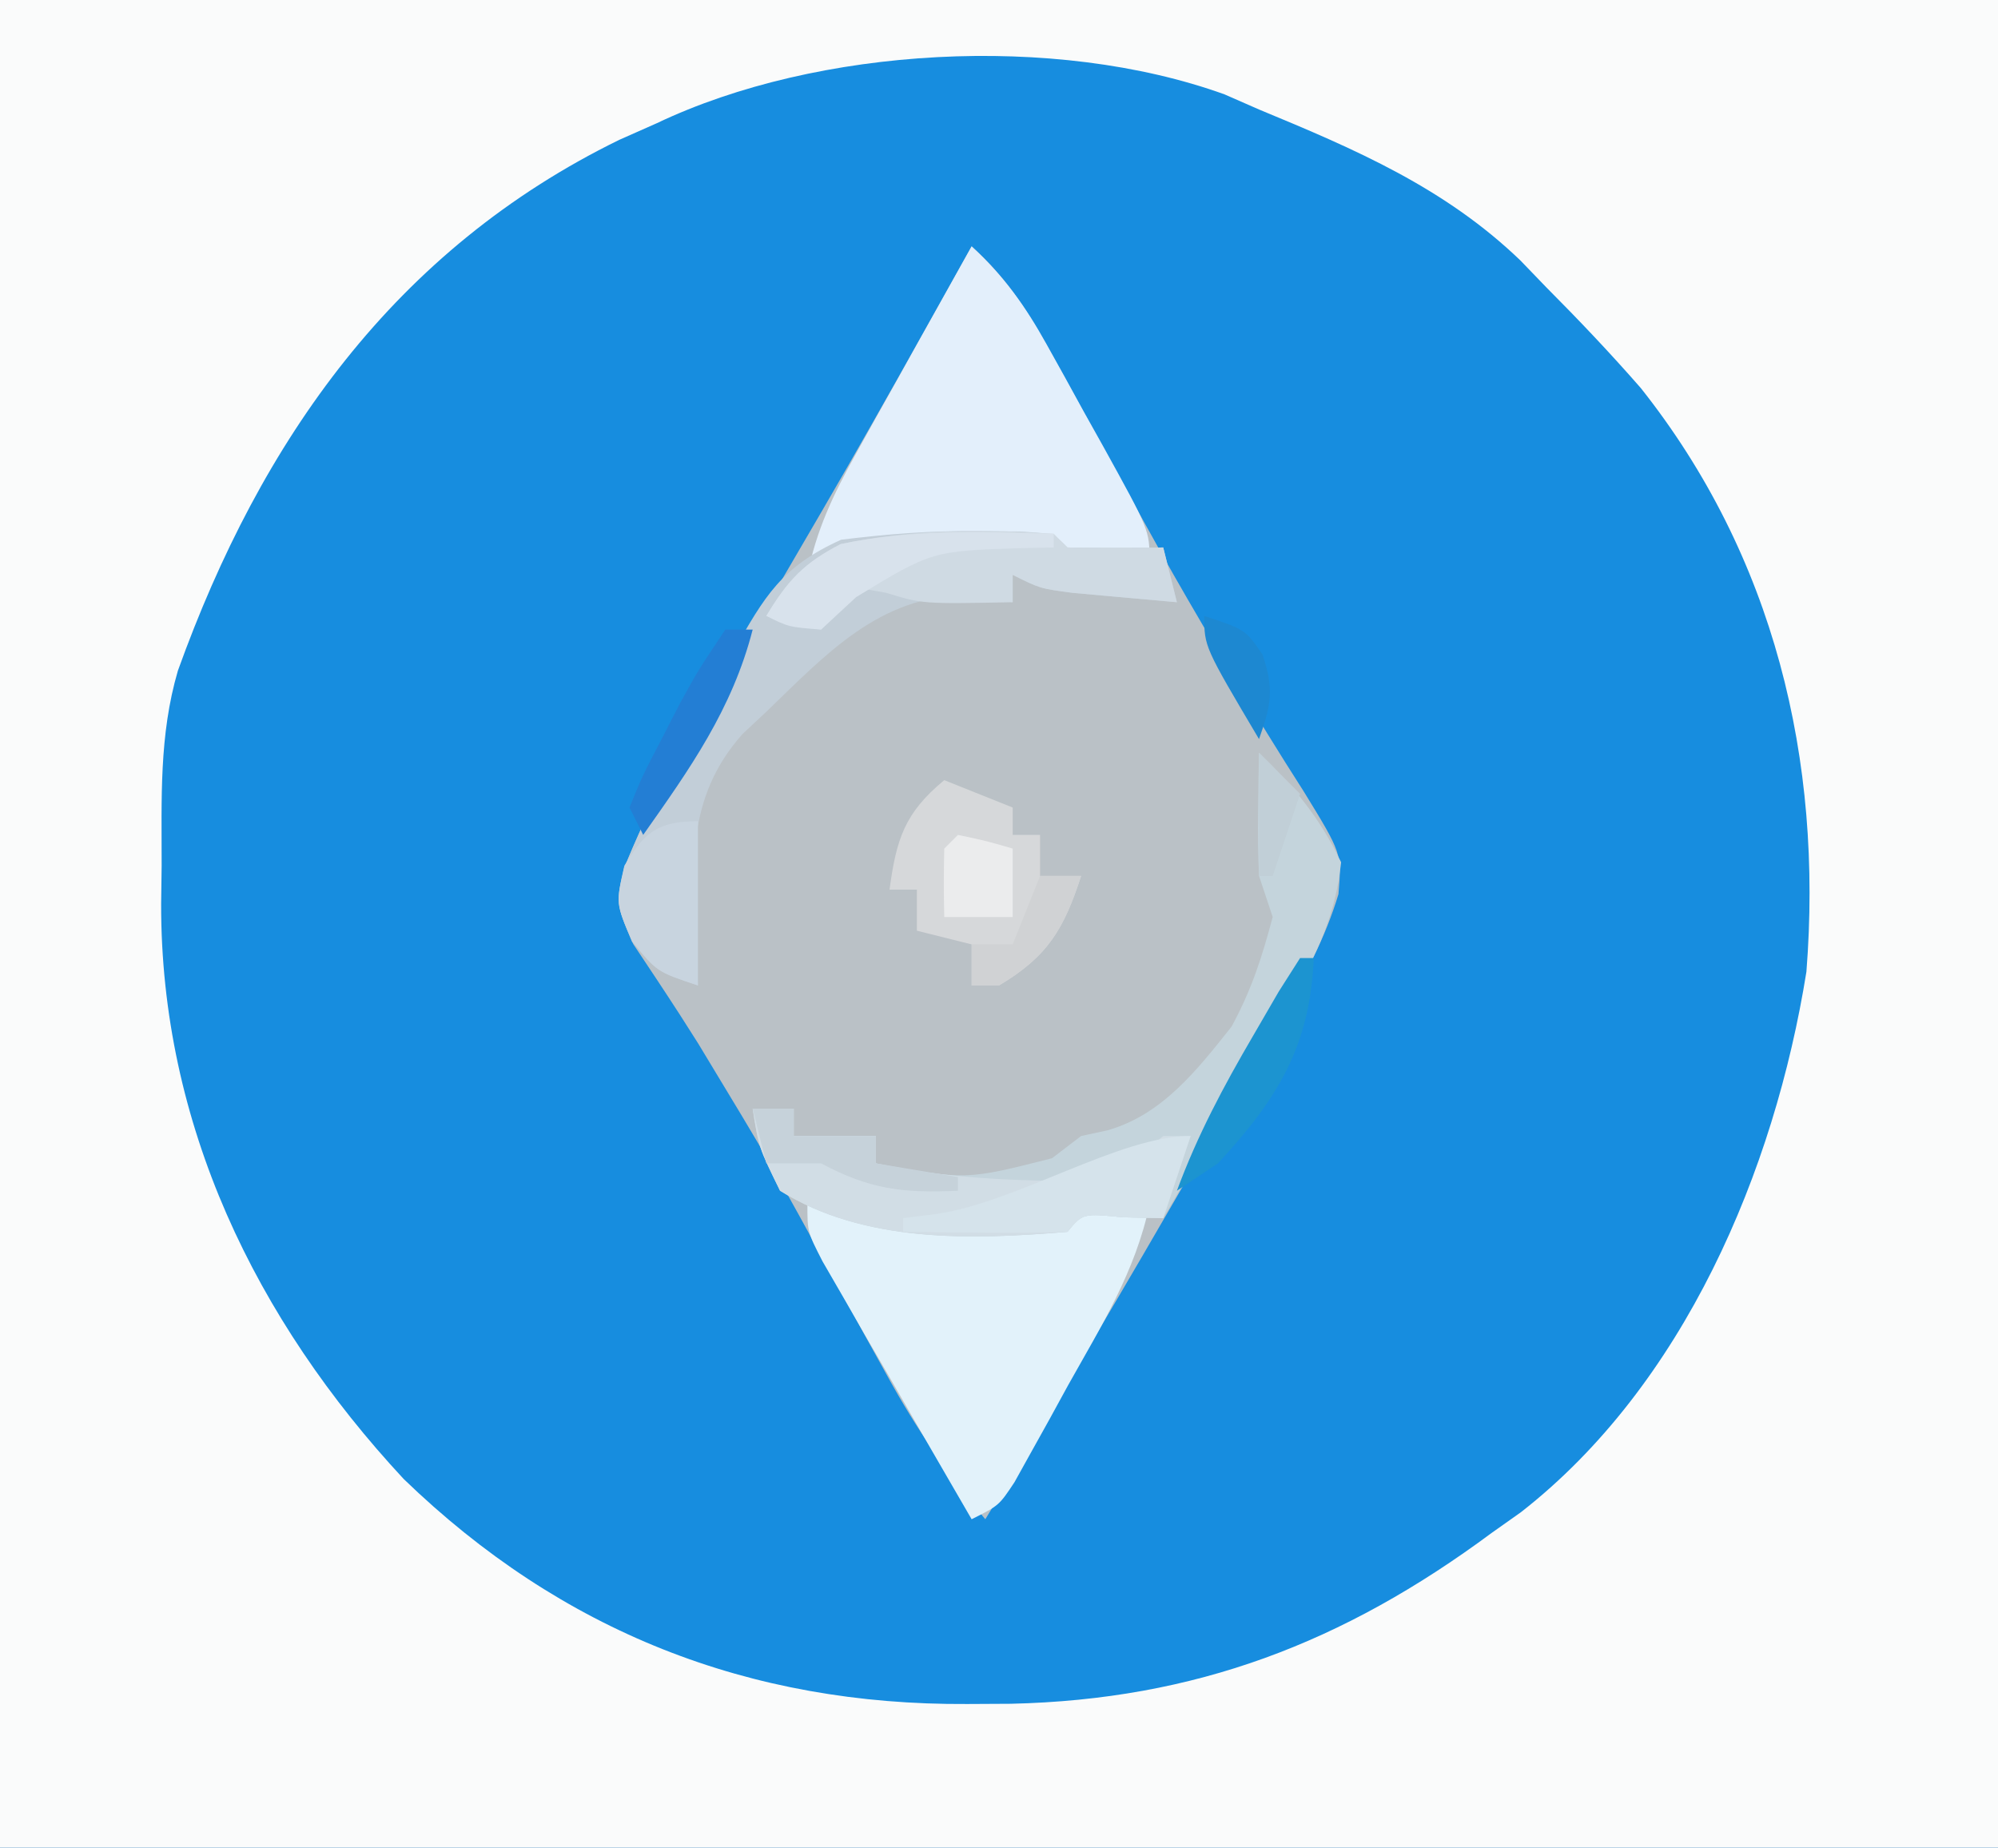
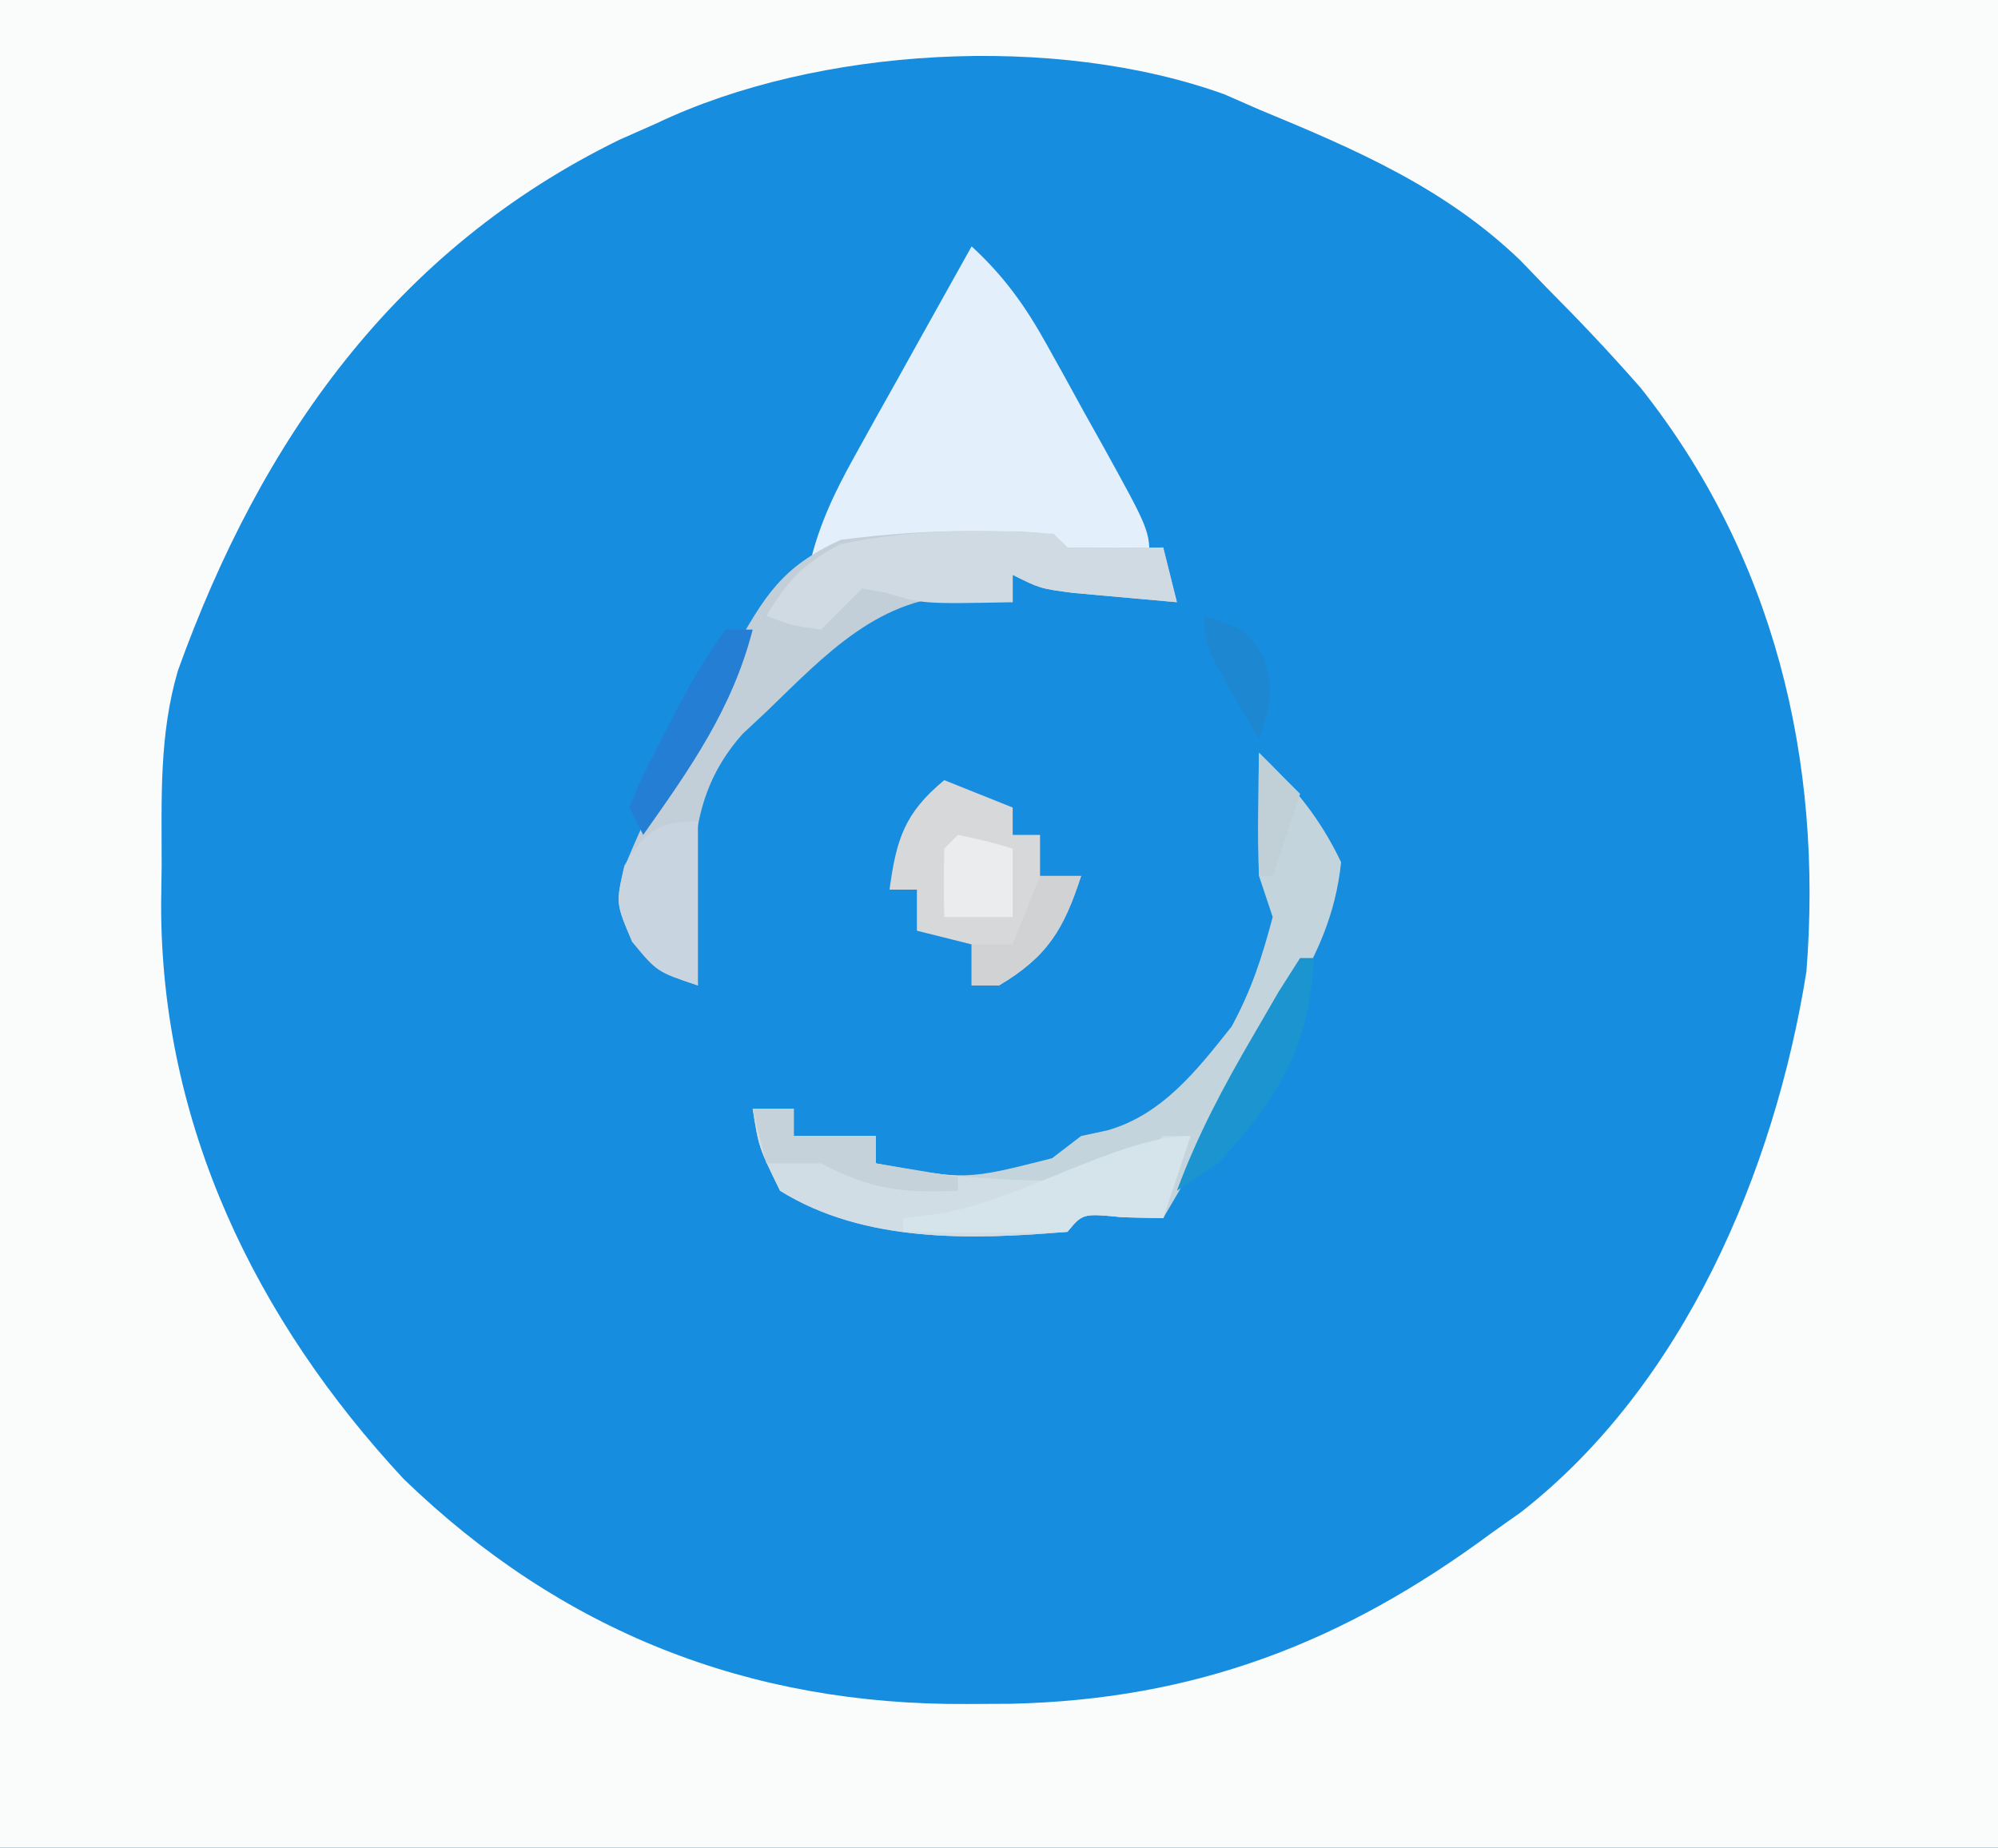
<svg xmlns="http://www.w3.org/2000/svg" version="1.1" width="146" height="135">
  <rect width="100%" height="100%" fill="#333333" stroke="none" />
  <path d="M0 0 C48.18 0 96.36 0 146 0 C146 44.55 146 89.1 146 135 C97.82 135 49.64 135 0 135 C0 90.45 0 45.9 0 0 Z " fill="#178DDF" transform="translate(0,0)" />
  <path d="M0 0 C48.18 0 96.36 0 146 0 C146 44.55 146 89.1 146 135 C97.82 135 49.64 135 0 135 C0 90.45 0 45.9 0 0 Z M48 9 C47.095 9.401 46.19 9.802 45.258 10.215 C28.859 18.229 19.06 32.147 13 49 C11.617 53.715 11.816 58.373 11.812 63.25 C11.8 64.167 11.788 65.083 11.775 66.027 C11.741 82.114 18.664 96.41 29.5 108.062 C41.024 119.204 54.734 124.601 70.688 124.5 C72.265 124.491 72.265 124.491 73.874 124.483 C87.334 124.176 98.155 120.041 109 112 C109.705 111.501 110.41 111.002 111.137 110.488 C123.037 101.206 129.667 85.577 132 71 C133.22 55.517 129.631 40.613 119.895 28.348 C117.675 25.807 115.381 23.39 113 21 C112.374 20.35 111.747 19.701 111.102 19.031 C105.568 13.708 99.032 10.908 92 8 C91.169 7.635 90.337 7.27 89.48 6.895 C77.088 2.426 59.743 3.409 48 9 Z " fill="#FAFBFB" transform="translate(0,0)" />
-   <path d="M0 0 C2.694 2.417 4.267 5.002 6.004 8.164 C6.576 9.196 7.147 10.228 7.736 11.292 C8.339 12.392 8.942 13.492 9.562 14.625 C14.728 24.024 14.728 24.024 20.18 33.258 C20.649 34.027 21.119 34.795 21.603 35.587 C22.471 36.994 23.35 38.393 24.242 39.784 C27.054 44.36 27.054 44.36 26.805 47.328 C25.833 50.556 24.407 53.166 22.719 56.086 C22.389 56.661 22.059 57.235 21.719 57.827 C20.653 59.681 19.577 61.528 18.5 63.375 C17.768 64.641 17.037 65.908 16.307 67.175 C11.299 75.84 6.226 84.465 1 93 C-1.777 89.674 -4.053 86.366 -6.137 82.57 C-6.71 81.534 -7.284 80.498 -7.875 79.431 C-8.473 78.34 -9.071 77.249 -9.688 76.125 C-14.642 67.063 -14.642 67.063 -19.988 58.23 C-20.419 57.554 -20.849 56.878 -21.292 56.181 C-22.418 54.439 -23.567 52.713 -24.719 50.988 C-26 48 -26 48 -25.278 45.17 C-24.009 42.022 -22.556 39.216 -20.84 36.289 C-20.215 35.216 -19.59 34.142 -18.946 33.037 C-17.952 31.348 -17.952 31.348 -16.938 29.625 C-15.917 27.878 -14.899 26.13 -13.881 24.382 C-12.877 22.658 -11.872 20.936 -10.866 19.213 C-8.393 14.955 -5.967 10.672 -3.562 6.375 C-3.192 5.713 -2.821 5.051 -2.439 4.37 C-1.625 2.914 -0.812 1.457 0 0 Z " fill="#BAC1C6" transform="translate(71,18)" />
-   <path d="M0 0 C0.907 0.165 1.815 0.33 2.75 0.5 C8.117 1.273 13.592 1.29 19 1 C19.33 0.67 19.66 0.34 20 0 C21.666 -0.041 23.334 -0.043 25 0 C23.979 4.888 21.482 8.868 19.062 13.188 C18.607 14.02 18.151 14.852 17.682 15.709 C17.241 16.5 16.801 17.291 16.348 18.105 C15.946 18.829 15.543 19.552 15.129 20.298 C14 22 14 22 12 23 C9.993 19.546 7.996 16.086 6 12.625 C5.428 11.64 4.855 10.655 4.266 9.641 C3.724 8.7 3.183 7.759 2.625 6.789 C2.122 5.92 1.62 5.05 1.102 4.155 C0 2 0 2 0 0 Z " fill="#E2F2FA" transform="translate(59,88)" />
  <path d="M0 0 C2.368 2.183 3.919 4.35 5.48 7.16 C5.922 7.954 6.363 8.747 6.818 9.564 C7.27 10.389 7.722 11.213 8.188 12.062 C8.651 12.891 9.114 13.719 9.592 14.572 C13 20.741 13 20.741 13 23 C11 23.043 9 23.041 7 23 C6.67 22.67 6.34 22.34 6 22 C-0.229 21.583 -6.202 21.423 -12 24 C-11.338 20.717 -10.124 18.153 -8.496 15.234 C-8.003 14.345 -7.51 13.455 -7.002 12.539 C-6.486 11.619 -5.969 10.698 -5.438 9.75 C-4.917 8.814 -4.397 7.878 -3.861 6.914 C-2.578 4.607 -1.291 2.302 0 0 Z " fill="#E3EFFB" transform="translate(71,18)" />
  <path d="M0 0 C2.557 2.486 4.451 4.748 6 8 C5.582 11.898 4.237 14.72 2.277 18.082 C1.739 19.013 1.201 19.945 0.646 20.904 C0.083 21.864 -0.481 22.824 -1.062 23.812 C-1.63 24.792 -2.198 25.771 -2.783 26.779 C-4.183 29.19 -5.588 31.597 -7 34 C-7.969 33.979 -8.939 33.959 -9.938 33.938 C-12.875 33.644 -12.875 33.644 -14 35 C-20.988 35.59 -28.842 35.83 -35 32 C-36.562 28.812 -36.562 28.812 -37 26 C-36.01 26 -35.02 26 -34 26 C-34 26.66 -34 27.32 -34 28 C-32.02 28 -30.04 28 -28 28 C-28 28.66 -28 29.32 -28 30 C-21.411 31.222 -21.411 31.222 -15.125 29.625 C-14.424 29.089 -13.723 28.552 -13 28 C-12.37 27.865 -11.739 27.729 -11.09 27.59 C-7.077 26.457 -4.526 23.184 -2 20 C-0.538 17.289 0.195 15.02 1 12 C0.505 10.515 0.505 10.515 0 9 C-0.067 7.439 -0.085 5.875 -0.062 4.312 C-0.053 3.504 -0.044 2.696 -0.035 1.863 C-0.024 1.248 -0.012 0.634 0 0 Z " fill="#C4D4DC" transform="translate(92,55)" />
  <path d="M0 0 C1.558 0.01 1.558 0.01 3.148 0.02 C5.625 0.188 5.625 0.188 6.625 1.188 C8.958 1.228 11.292 1.23 13.625 1.188 C14.12 3.167 14.12 3.167 14.625 5.188 C13 5.047 11.375 4.9 9.75 4.75 C8.845 4.669 7.94 4.588 7.008 4.504 C4.625 4.188 4.625 4.188 2.625 3.188 C2.625 3.848 2.625 4.508 2.625 5.188 C0.954 4.94 0.954 4.94 -0.75 4.688 C-7.084 4.676 -11.047 9.015 -15.375 13.188 C-15.951 13.726 -16.527 14.265 -17.121 14.82 C-21.28 19.51 -20.788 24.566 -20.551 30.59 C-20.493 31.447 -20.435 32.304 -20.375 33.188 C-23.375 32.188 -23.375 32.188 -25.188 30 C-26.375 27.188 -26.375 27.188 -25.773 24.621 C-23.902 20.026 -21.618 15.759 -19.188 11.438 C-18.731 10.575 -18.274 9.713 -17.803 8.824 C-15.499 4.74 -14.273 2.594 -9.91 0.621 C-6.562 0.21 -3.372 -0.047 0 0 Z " fill="#C2CED8" transform="translate(71.375,38.812)" />
  <path d="M0 0 C2.475 0.99 2.475 0.99 5 2 C5 2.66 5 3.32 5 4 C5.66 4 6.32 4 7 4 C7 4.99 7 5.98 7 7 C7.99 7 8.98 7 10 7 C8.739 10.889 7.547 12.894 4 15 C3.34 15 2.68 15 2 15 C2 14.01 2 13.02 2 12 C0.68 11.67 -0.64 11.34 -2 11 C-2 10.01 -2 9.02 -2 8 C-2.66 8 -3.32 8 -4 8 C-3.502 4.312 -2.899 2.395 0 0 Z " fill="#D6D8DA" transform="translate(69,57)" />
  <path d="M0 0 C0.99 0 1.98 0 3 0 C3 0.66 3 1.32 3 2 C4.98 2 6.96 2 9 2 C9 2.66 9 3.32 9 4 C12.875 4.838 16.672 5.144 20.625 5.25 C21.545 5.276 22.466 5.302 23.414 5.328 C26.443 4.944 27.687 3.919 30 2 C30.66 2 31.32 2 32 2 C31.34 3.98 30.68 5.96 30 8 C29.031 7.979 28.061 7.959 27.062 7.938 C24.125 7.644 24.125 7.644 23 9 C16.012 9.59 8.158 9.83 2 6 C0.438 2.812 0.438 2.812 0 0 Z " fill="#D1DDE5" transform="translate(55,81)" />
  <path d="M0 0 C0.33 0.33 0.66 0.66 1 1 C3.333 1.041 5.667 1.042 8 1 C8.33 2.32 8.66 3.64 9 5 C7.375 4.859 5.75 4.712 4.125 4.562 C3.22 4.481 2.315 4.4 1.383 4.316 C-1 4 -1 4 -3 3 C-3 3.66 -3 4.32 -3 5 C-9.586 5.127 -9.586 5.127 -12.25 4.312 C-12.828 4.209 -13.405 4.106 -14 4 C-14.495 4.495 -14.99 4.99 -15.5 5.5 C-15.995 5.995 -16.49 6.49 -17 7 C-19.188 6.688 -19.188 6.688 -21 6 C-19.454 3.424 -18.255 2.131 -15.562 0.75 C-10.4 -0.337 -5.258 -0.352 0 0 Z " fill="#CFDAE3" transform="translate(77,39)" />
-   <path d="M0 0 C0 3.96 0 7.92 0 12 C-3 11 -3 11 -4.812 8.75 C-6 6 -6 6 -5.375 3.25 C-3.911 0.855 -3.007 0 0 0 Z " fill="#C8D4DF" transform="translate(51,60)" />
+   <path d="M0 0 C0 3.96 0 7.92 0 12 C-3 11 -3 11 -4.812 8.75 C-6 6 -6 6 -5.375 3.25 C-3.911 0.855 -3.007 0 0 0 " fill="#C8D4DF" transform="translate(51,60)" />
  <path d="M0 0 C0.33 0 0.66 0 1 0 C0.731 6.446 -1.646 10.288 -6 15 C-6.99 15.66 -7.98 16.32 -9 17 C-7.515 12.977 -5.601 9.387 -3.438 5.688 C-2.817 4.619 -2.197 3.55 -1.559 2.449 C-1.044 1.641 -0.53 0.833 0 0 Z " fill="#1C94D0" transform="translate(95,70)" />
-   <path d="M0 0 C0 0.33 0 0.66 0 1 C-1.087 1.021 -1.087 1.021 -2.195 1.043 C-8.899 1.253 -8.899 1.253 -14.438 4.625 C-15.283 5.409 -16.129 6.192 -17 7 C-19.375 6.812 -19.375 6.812 -21 6 C-19.454 3.424 -18.255 2.131 -15.562 0.75 C-10.375 -0.342 -5.28 -0.154 0 0 Z " fill="#D8E2EC" transform="translate(77,39)" />
  <path d="M0 0 C-0.66 1.98 -1.32 3.96 -2 6 C-2.969 5.979 -3.939 5.959 -4.938 5.938 C-7.875 5.644 -7.875 5.644 -9 7 C-11.02 7.072 -13.042 7.084 -15.062 7.062 C-16.167 7.053 -17.272 7.044 -18.41 7.035 C-19.692 7.018 -19.692 7.018 -21 7 C-21 6.67 -21 6.34 -21 6 C-19.822 5.853 -19.822 5.853 -18.621 5.703 C-12.647 4.853 -5.262 0 0 0 Z " fill="#D5E3EB" transform="translate(87,83)" />
  <path d="M0 0 C0.66 0 1.32 0 2 0 C0.512 5.803 -2.591 10.176 -6 15 C-6.33 14.34 -6.66 13.68 -7 13 C-6.074 10.723 -6.074 10.723 -4.688 8.062 C-4.238 7.187 -3.788 6.312 -3.324 5.41 C-2 3 -2 3 0 0 Z " fill="#237ED4" transform="translate(53,46)" />
  <path d="M0 0 C0.99 0 1.98 0 3 0 C3 0.66 3 1.32 3 2 C4.98 2 6.96 2 9 2 C9 2.66 9 3.32 9 4 C11.97 4.495 11.97 4.495 15 5 C15 5.33 15 5.66 15 6 C10.945 6.184 8.55 5.893 5 4 C3.68 4 2.36 4 1 4 C0.67 2.68 0.34 1.36 0 0 Z " fill="#C6D2DA" transform="translate(55,81)" />
  <path d="M0 0 C2.062 0.438 2.062 0.438 4 1 C4 2.65 4 4.3 4 6 C2.35 6 0.7 6 -1 6 C-1.043 4.334 -1.041 2.666 -1 1 C-0.67 0.67 -0.34 0.34 0 0 Z " fill="#EBECED" transform="translate(70,61)" />
  <path d="M0 0 C0.99 0 1.98 0 3 0 C1.739 3.889 0.547 5.894 -3 8 C-3.66 8 -4.32 8 -5 8 C-5 7.01 -5 6.02 -5 5 C-4.01 5 -3.02 5 -2 5 C-1.34 3.35 -0.68 1.7 0 0 Z " fill="#D0D2D4" transform="translate(76,64)" />
  <path d="M0 0 C3 1 3 1 4.25 2.812 C5.116 5.339 4.885 6.522 4 9 C0 2.25 0 2.25 0 0 Z " fill="#1D88D1" transform="translate(88,45)" />
  <path d="M0 0 C0.99 0.99 1.98 1.98 3 3 C2.34 4.98 1.68 6.96 1 9 C0.67 9 0.34 9 0 9 C0 6.03 0 3.06 0 0 Z " fill="#C1CFD7" transform="translate(92,55)" />
</svg>